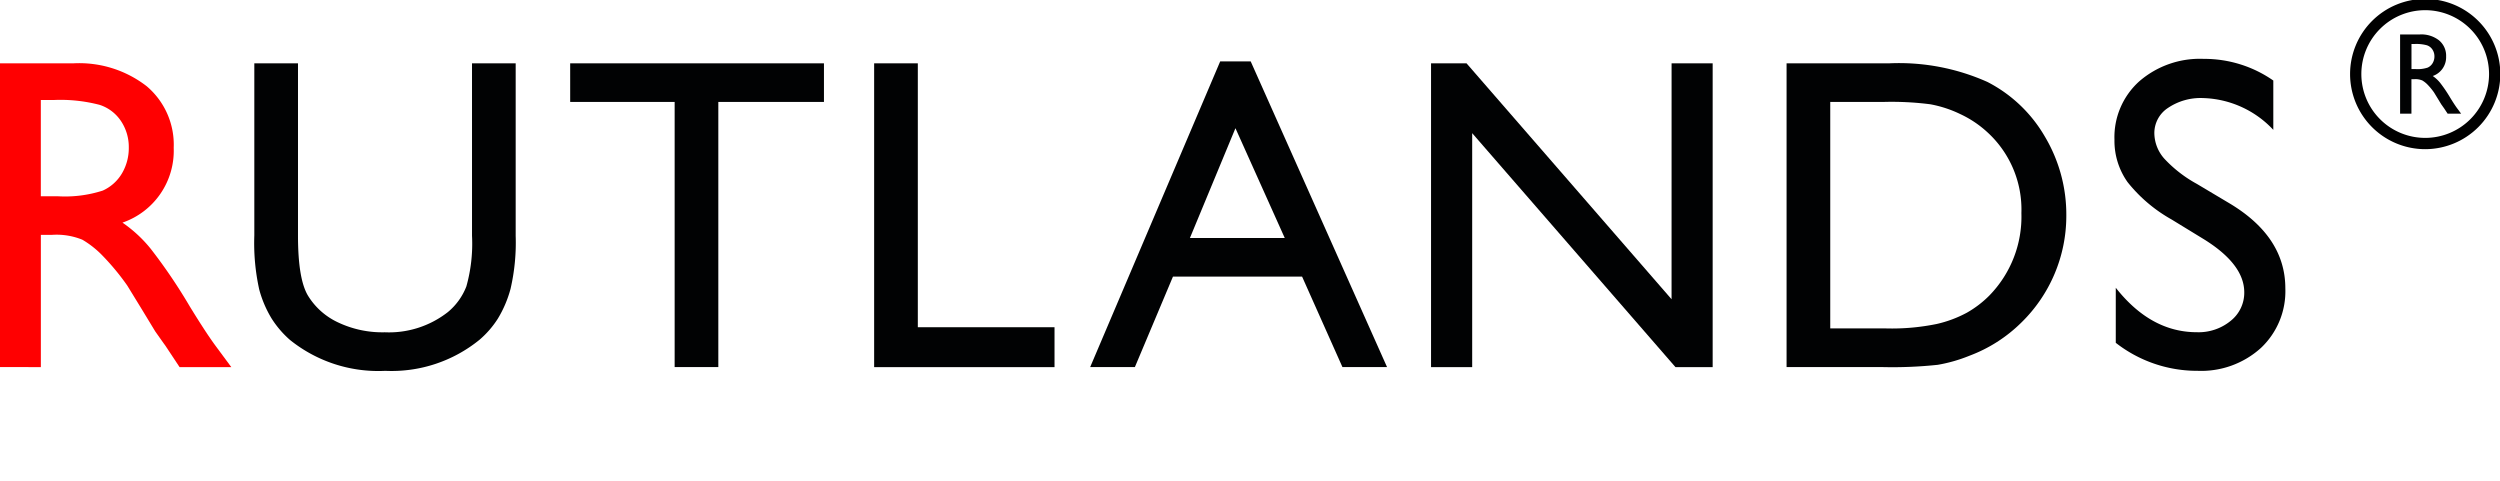
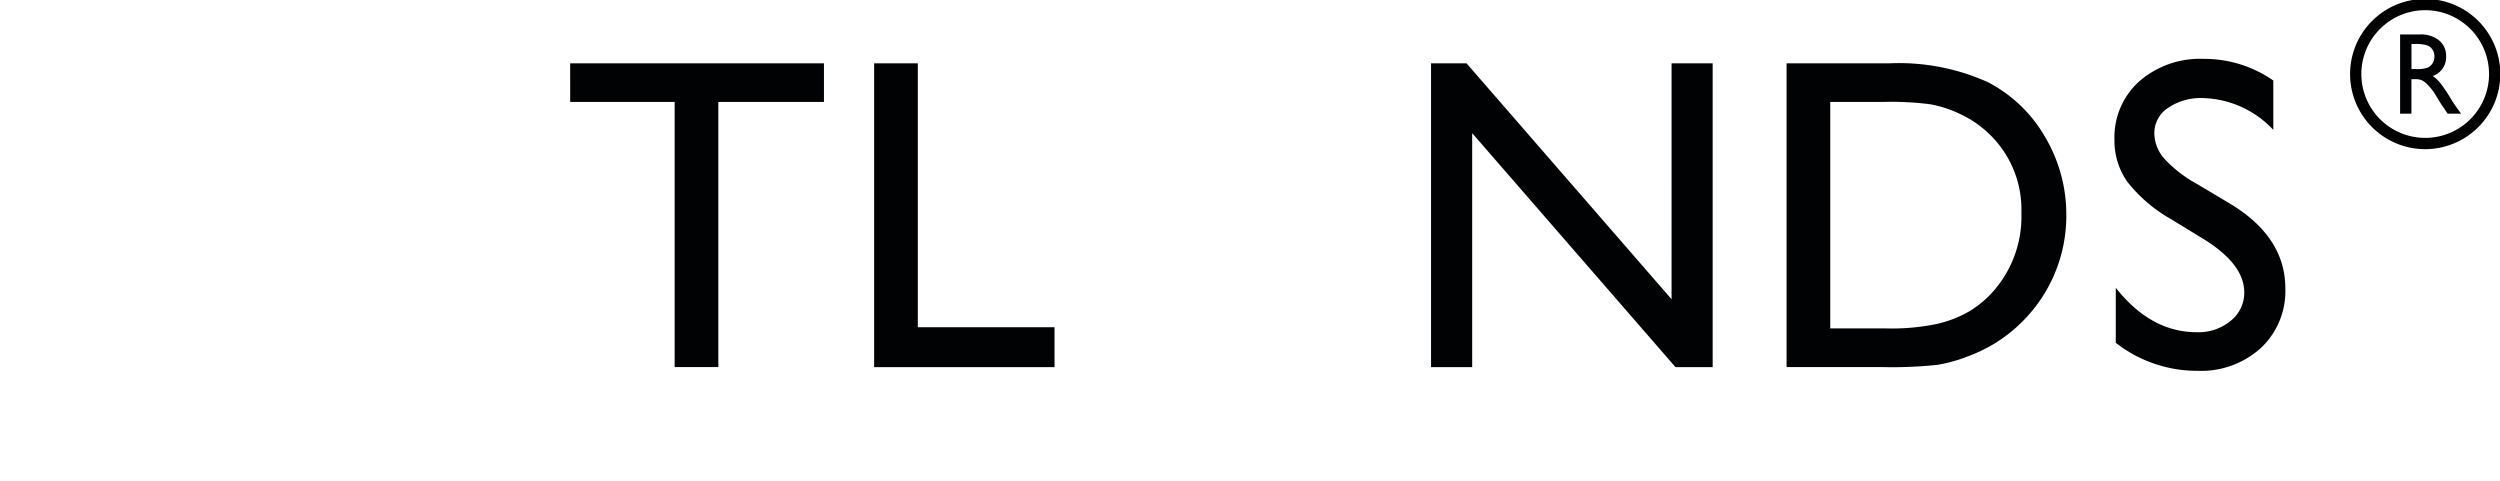
<svg xmlns="http://www.w3.org/2000/svg" id="logo-rutlands" width="213" height="41" viewBox="0 0 213 41">
  <defs>
    <clipPath id="clip-path">
      <rect id="mask" width="213" height="41" transform="translate(68 104)" fill="#fff" stroke="#707070" stroke-width="1" />
    </clipPath>
  </defs>
  <g id="logo-rutlands-2" data-name="logo-rutlands" transform="translate(-68 -104)" clip-path="url(#clip-path)">
    <g id="logo">
      <g id="Group_57" data-name="Group 57" transform="translate(67.757 109.016)">
        <g id="Group_56" data-name="Group 56">
-           <path id="Path_1" data-name="Path 1" d="M67.757,142.078V116.2H74.25a9.381,9.381,0,0,1,6.242,1.946A6.522,6.522,0,0,1,82.8,123.4a6.477,6.477,0,0,1-4.366,6.372A11.339,11.339,0,0,1,80.841,132a46.082,46.082,0,0,1,3.327,4.91q1.352,2.207,2.168,3.318l1.372,1.854H83.3l-1.129-1.705c-.037-.062-.111-.167-.222-.315l-.722-1.021-1.148-1.891-1.24-2.022a20.546,20.546,0,0,0-2.1-2.539,8.059,8.059,0,0,0-1.719-1.36,5.8,5.8,0,0,0-2.578-.416h-.961v11.269Zm4.833-22.754H71.478v8.2h1.41a10.472,10.472,0,0,0,3.868-.482,3.632,3.632,0,0,0,1.632-1.46,4.24,4.24,0,0,0,.585-2.221,3.973,3.973,0,0,0-.65-2.221,3.478,3.478,0,0,0-1.827-1.4A13.144,13.144,0,0,0,72.59,119.324Z" transform="translate(-67.757 -115.82)" fill="#ff0001" />
-           <path id="Path_2" data-name="Path 2" d="M135.393,116.2h3.721V130.9a17.5,17.5,0,0,1-.436,4.508,9.779,9.779,0,0,1-1.075,2.531,8.043,8.043,0,0,1-1.564,1.808A11.875,11.875,0,0,1,128,142.4a12,12,0,0,1-8.115-2.633,8.4,8.4,0,0,1-1.566-1.826,9.487,9.487,0,0,1-1.056-2.475,18.343,18.343,0,0,1-.417-4.6V116.2h3.721v14.691q0,3.649.834,5.075a5.934,5.934,0,0,0,2.539,2.288,8.808,8.808,0,0,0,4.022.861,8.136,8.136,0,0,0,5.375-1.722,5.333,5.333,0,0,0,1.575-2.186,13.461,13.461,0,0,0,.482-4.316Z" transform="translate(-94.935 -115.82)" fill="#010203" />
          <path id="Path_3" data-name="Path 3" d="M177.141,116.2h21.622v3.289h-9v22.592h-3.721V119.486h-8.9Z" transform="translate(-128.319 -115.82)" fill="#010203" />
          <path id="Path_4" data-name="Path 4" d="M235.165,116.2h3.721v22.484h11.647v3.4H235.165Z" transform="translate(-160.445 -115.82)" fill="#010203" />
-           <path id="Path_5" data-name="Path 5" d="M287.484,115.835h2.6L301.7,141.878H297.9l-3.439-7.71h-11l-3.245,7.71h-3.809Zm5.5,15.043-4.2-9.353-3.878,9.353Z" transform="translate(-183.281 -115.619)" fill="#010203" />
          <path id="Path_6" data-name="Path 6" d="M361.97,116.2h3.5v25.881H362.3l-17.319-19.932v19.932h-3.505V116.2H344.5l17.468,20.1Z" transform="translate(-219.308 -115.82)" fill="#010203" />
          <path id="Path_7" data-name="Path 7" d="M409.34,142.078V116.2h8.743a18.455,18.455,0,0,1,8.371,1.587,11.976,11.976,0,0,1,4.9,4.666,12.97,12.97,0,0,1,1.82,6.715,12.7,12.7,0,0,1-3.862,9.148,12.54,12.54,0,0,1-4.4,2.8,13.008,13.008,0,0,1-2.69.77,36.215,36.215,0,0,1-4.678.194Zm8.363-22.592h-4.642v19.3h4.753a18.943,18.943,0,0,0,4.326-.381,10.088,10.088,0,0,0,2.572-.965A8.788,8.788,0,0,0,426.6,136a9.615,9.615,0,0,0,2.747-7.04,8.913,8.913,0,0,0-2.823-6.82,9.047,9.047,0,0,0-2.385-1.616,9.982,9.982,0,0,0-2.555-.836A25.86,25.86,0,0,0,417.7,119.486Z" transform="translate(-256.881 -115.82)" fill="#010203" />
          <path id="Path_8" data-name="Path 8" d="M479.592,130.747l-2.8-1.713a12.74,12.74,0,0,1-3.75-3.185,6.082,6.082,0,0,1-1.114-3.611,6.4,6.4,0,0,1,2.115-4.974,7.876,7.876,0,0,1,5.493-1.912,10.271,10.271,0,0,1,5.926,1.846V121.4a8.508,8.508,0,0,0-6-2.709,4.957,4.957,0,0,0-2.973.84,2.558,2.558,0,0,0-1.163,2.154,3.32,3.32,0,0,0,.86,2.181,10.935,10.935,0,0,0,2.761,2.137l2.821,1.681q4.719,2.841,4.719,7.224a6.634,6.634,0,0,1-2.079,5.072,7.574,7.574,0,0,1-5.4,1.95,11.251,11.251,0,0,1-6.968-2.386v-4.691q2.984,3.789,6.91,3.788a4.312,4.312,0,0,0,2.884-.972,3.056,3.056,0,0,0,1.153-2.435Q482.982,132.867,479.592,130.747Z" transform="translate(-291.533 -115.352)" fill="#010203" />
        </g>
      </g>
      <g id="Group_58" data-name="Group 58" transform="translate(268.227 103.908)">
        <path id="Path_9" data-name="Path 9" d="M526.454,117.437v-6.75h1.693a2.447,2.447,0,0,1,1.628.507,1.7,1.7,0,0,1,.6,1.372,1.689,1.689,0,0,1-1.139,1.662,2.958,2.958,0,0,1,.628.58,12,12,0,0,1,.867,1.281q.353.575.565.865l.358.483h-1.151l-.294-.445c-.01-.016-.029-.044-.058-.082l-.188-.266-.3-.493-.323-.528a5.374,5.374,0,0,0-.548-.662,2.085,2.085,0,0,0-.449-.354,1.506,1.506,0,0,0-.672-.108h-.251v2.939Zm1.261-5.934h-.291v2.137h.368a2.731,2.731,0,0,0,1.009-.126.945.945,0,0,0,.425-.381,1.1,1.1,0,0,0,.153-.579,1.036,1.036,0,0,0-.17-.579.906.906,0,0,0-.477-.366A3.431,3.431,0,0,0,527.715,111.5Z" transform="translate(-522.193 -107.661)" fill="#010203" />
        <path id="Path_10" data-name="Path 10" d="M523.308,116.709a6.4,6.4,0,1,1,6.4-6.4A6.408,6.408,0,0,1,523.308,116.709Zm0-11.841a5.44,5.44,0,1,0,5.44,5.44A5.446,5.446,0,0,0,523.308,104.868Z" transform="translate(-516.908 -103.908)" />
      </g>
    </g>
  </g>
</svg>